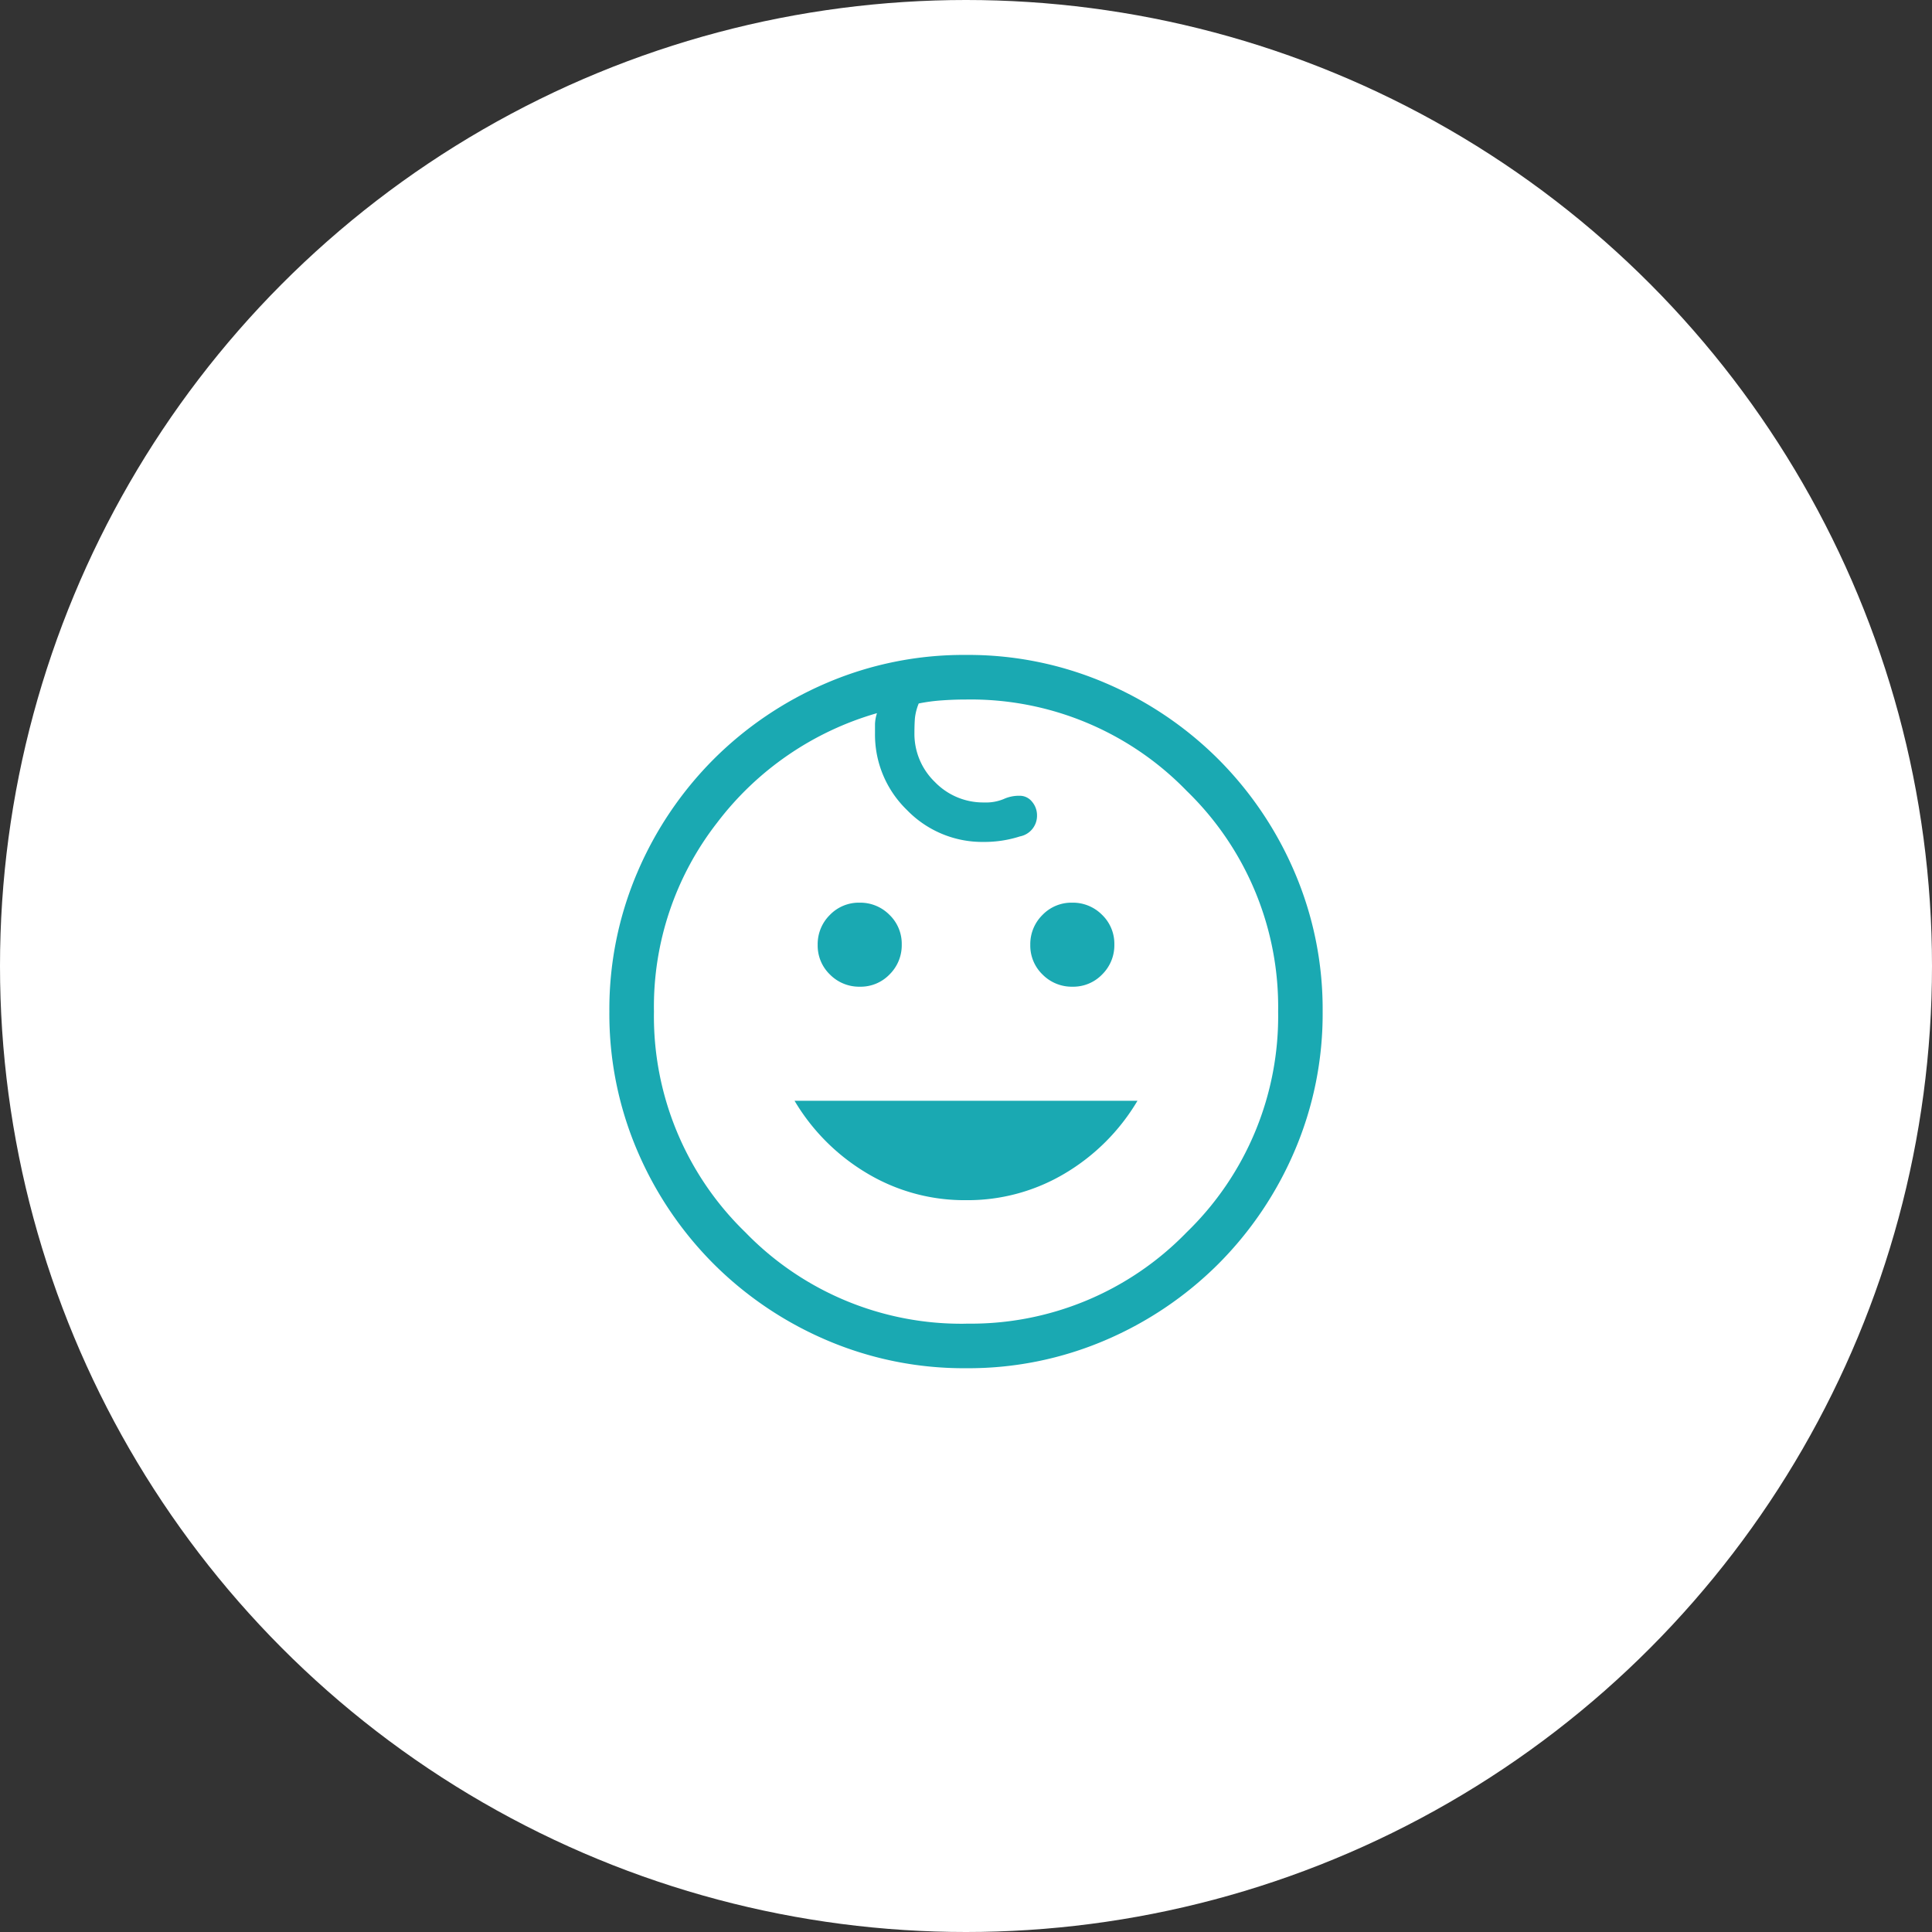
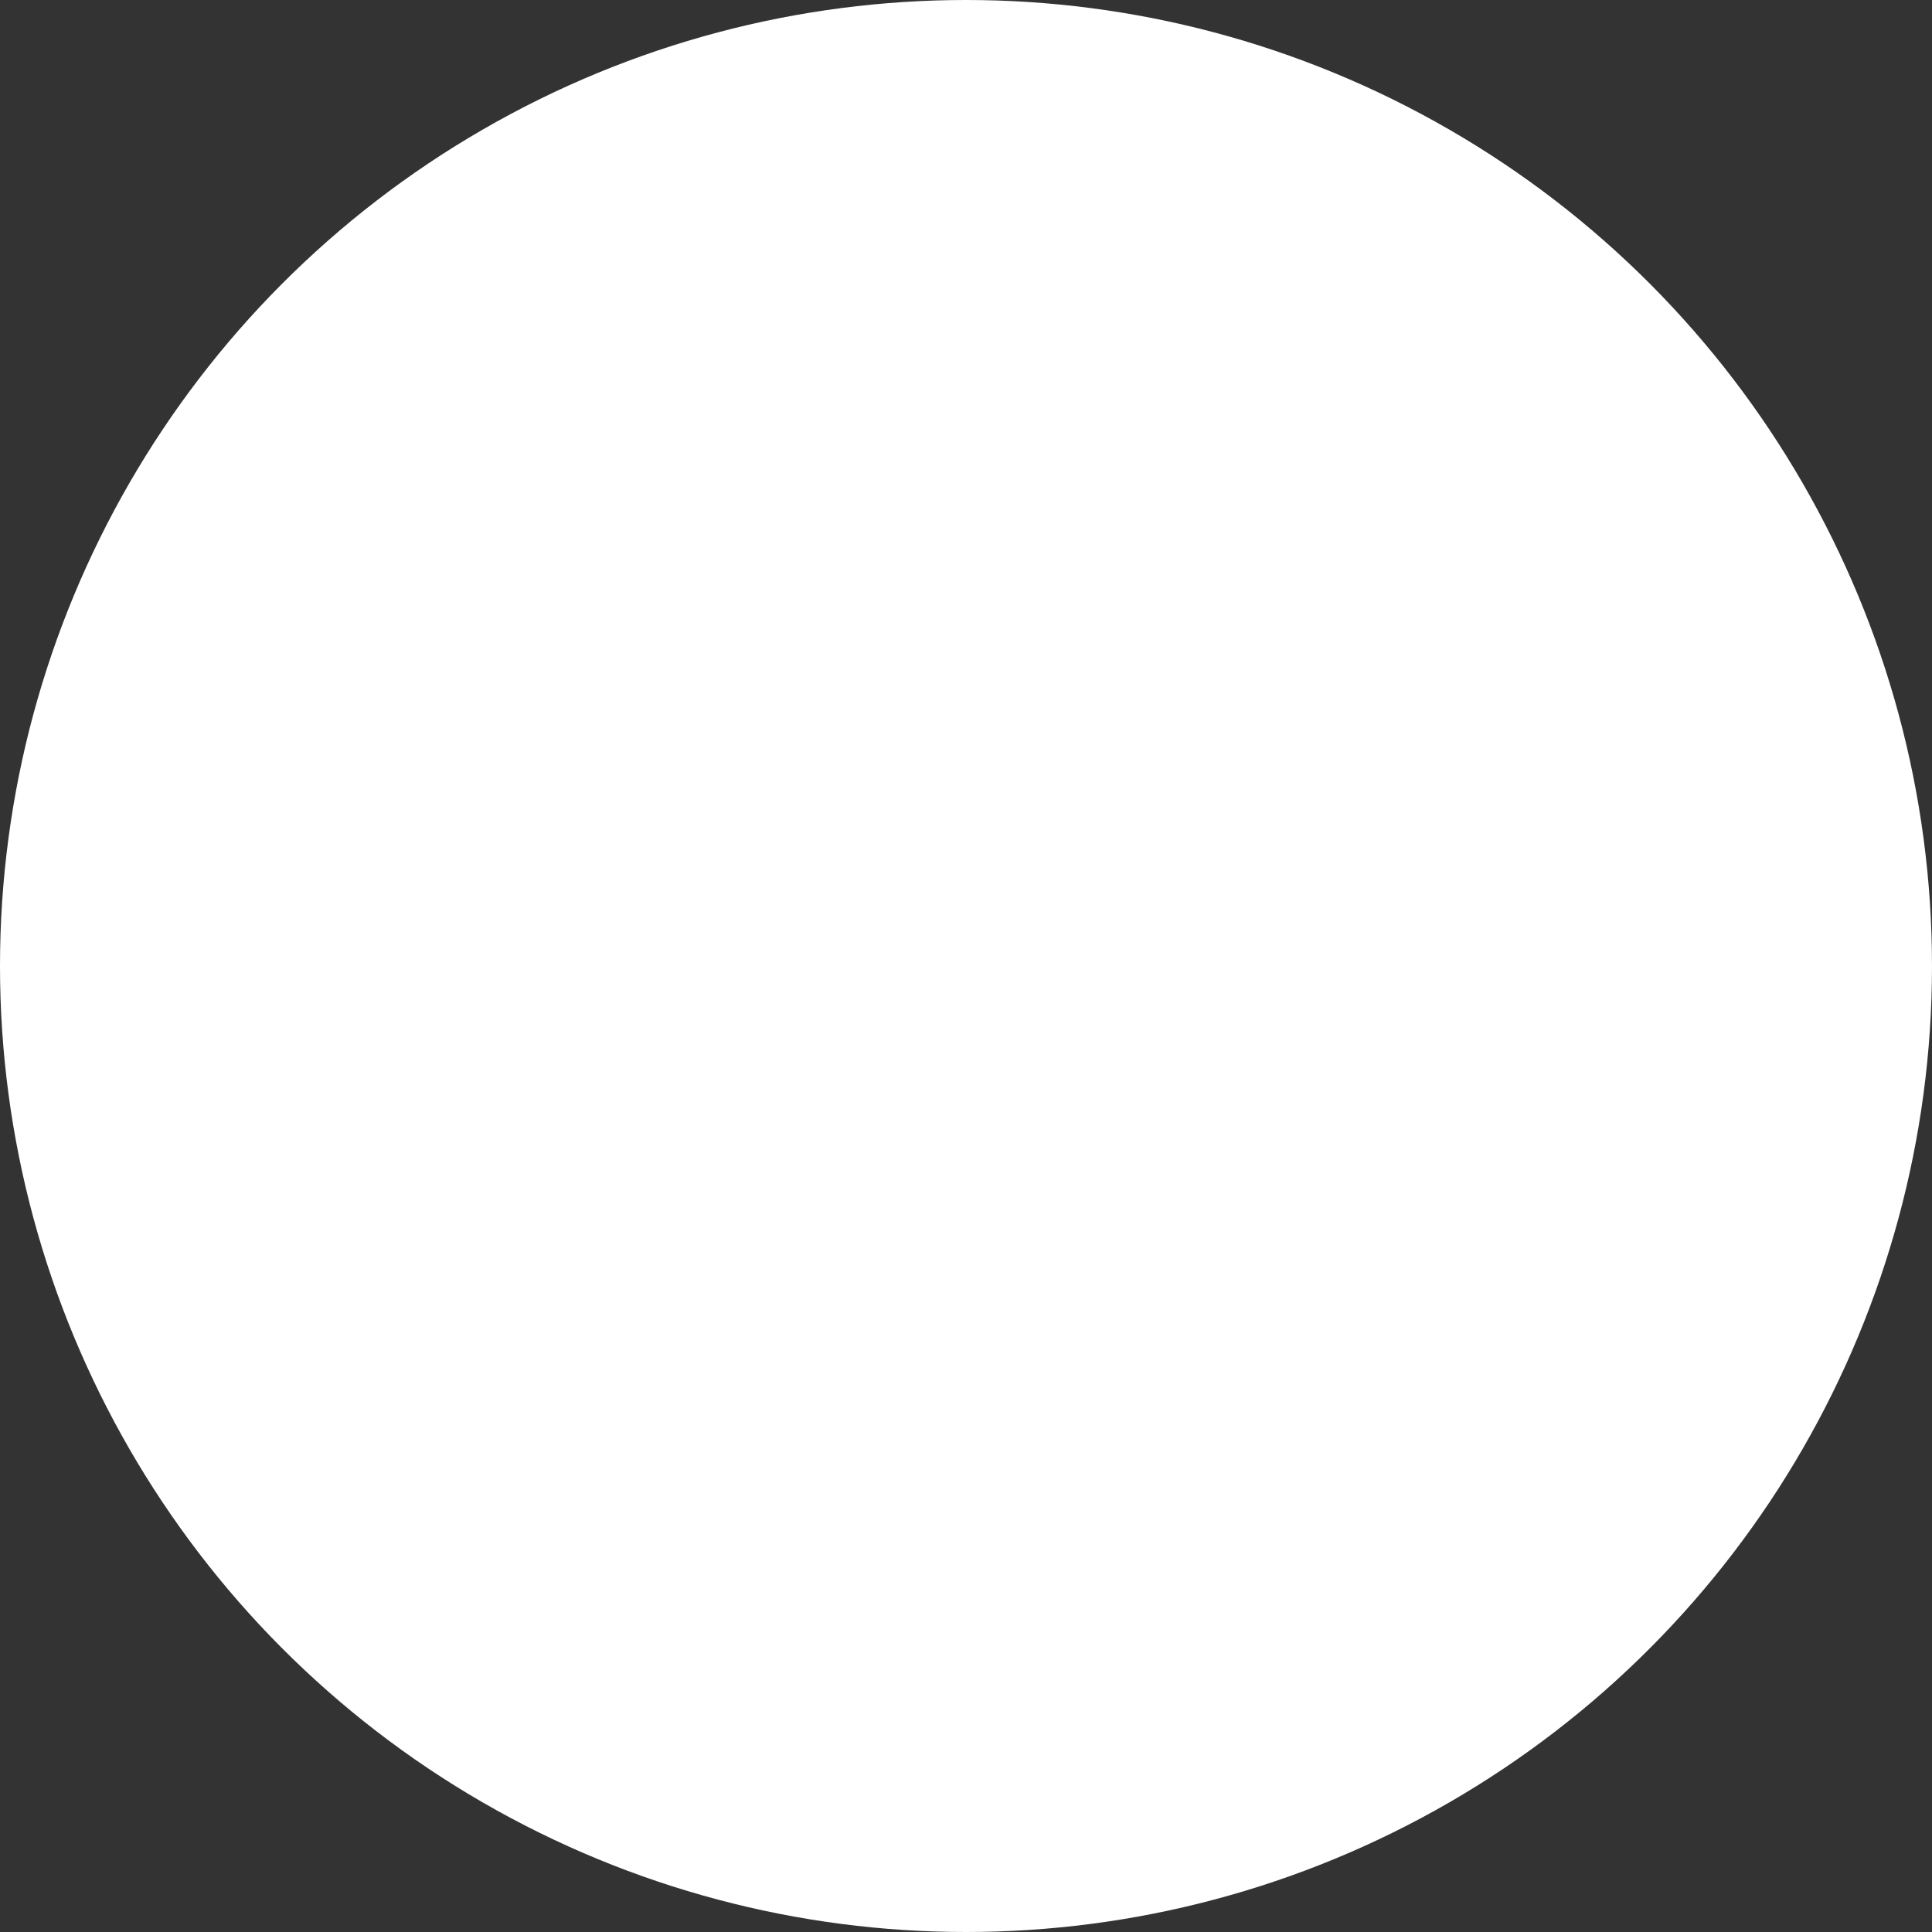
<svg xmlns="http://www.w3.org/2000/svg" width="130" height="130" viewBox="0 0 130 130">
  <rect x="0" y="0" width="130" height="130" fill="#333333" stroke="none" />
  <g id="icon-office_03" transform="translate(-16204 12148)">
    <circle id="楕円形_9" data-name="楕円形 9" cx="65" cy="65" r="65" transform="translate(16204 -12148)" fill="#fff" />
-     <path id="child_care_24dp_1F1F1F_FILL0_wght200_GRAD0_opsz24" d="M191.162-777.676a2.758,2.758,0,0,1-2.011-.816,2.7,2.7,0,0,1-.828-2,2.754,2.754,0,0,1,.817-2.01,2.7,2.7,0,0,1,2-.828,2.758,2.758,0,0,1,2.011.816,2.7,2.7,0,0,1,.828,2,2.754,2.754,0,0,1-.817,2.01A2.7,2.7,0,0,1,191.162-777.676Zm-14.306,0a2.758,2.758,0,0,1-2.011-.816,2.7,2.7,0,0,1-.828-2,2.754,2.754,0,0,1,.817-2.01,2.7,2.7,0,0,1,2-.828,2.758,2.758,0,0,1,2.011.816,2.7,2.7,0,0,1,.828,2,2.754,2.754,0,0,1-.817,2.01A2.7,2.7,0,0,1,176.856-777.676ZM184-763.312a12.754,12.754,0,0,1-6.665-1.811A13.951,13.951,0,0,1,172.46-770h23.075a13.951,13.951,0,0,1-4.872,4.88A12.754,12.754,0,0,1,184-763.312Zm0,11.307a23.417,23.417,0,0,1-9.357-1.878,24.2,24.2,0,0,1-7.626-5.14,24.205,24.205,0,0,1-5.14-7.623A23.393,23.393,0,0,1,160-776a23.417,23.417,0,0,1,1.878-9.357,24.2,24.2,0,0,1,5.14-7.626,24.206,24.206,0,0,1,7.623-5.14A23.392,23.392,0,0,1,183.994-800a23.417,23.417,0,0,1,9.357,1.878,24.2,24.2,0,0,1,7.626,5.14,24.205,24.205,0,0,1,5.14,7.623,23.392,23.392,0,0,1,1.878,9.354,23.417,23.417,0,0,1-1.878,9.357,24.2,24.2,0,0,1-5.14,7.626,24.206,24.206,0,0,1-7.623,5.14A23.392,23.392,0,0,1,184-752.005Zm0-3a20.232,20.232,0,0,0,14.848-6.149A20.232,20.232,0,0,0,205-776a20.232,20.232,0,0,0-6.149-14.848A20.232,20.232,0,0,0,184-797q-.815,0-1.63.058a12.088,12.088,0,0,0-1.554.208,3.649,3.649,0,0,0-.254.975q-.034.41-.035,1.009a4.5,4.5,0,0,0,1.376,3.3,4.516,4.516,0,0,0,3.314,1.376,3.108,3.108,0,0,0,1.306-.225,2.49,2.49,0,0,1,1.076-.225,1.053,1.053,0,0,1,.841.4,1.411,1.411,0,0,1,.336.935,1.415,1.415,0,0,1-1.15,1.4,7.839,7.839,0,0,1-2.426.372,7.058,7.058,0,0,1-5.177-2.149,7.058,7.058,0,0,1-2.149-5.177v-.613a2.741,2.741,0,0,1,.133-.726,20.67,20.67,0,0,0-10.758,7.372A20.142,20.142,0,0,0,163-776a20.232,20.232,0,0,0,6.149,14.848A20.232,20.232,0,0,0,184-755ZM184-776Z" transform="translate(16085.003 -11303.931)" fill="#1aa9b2" />
  </g>
</svg>